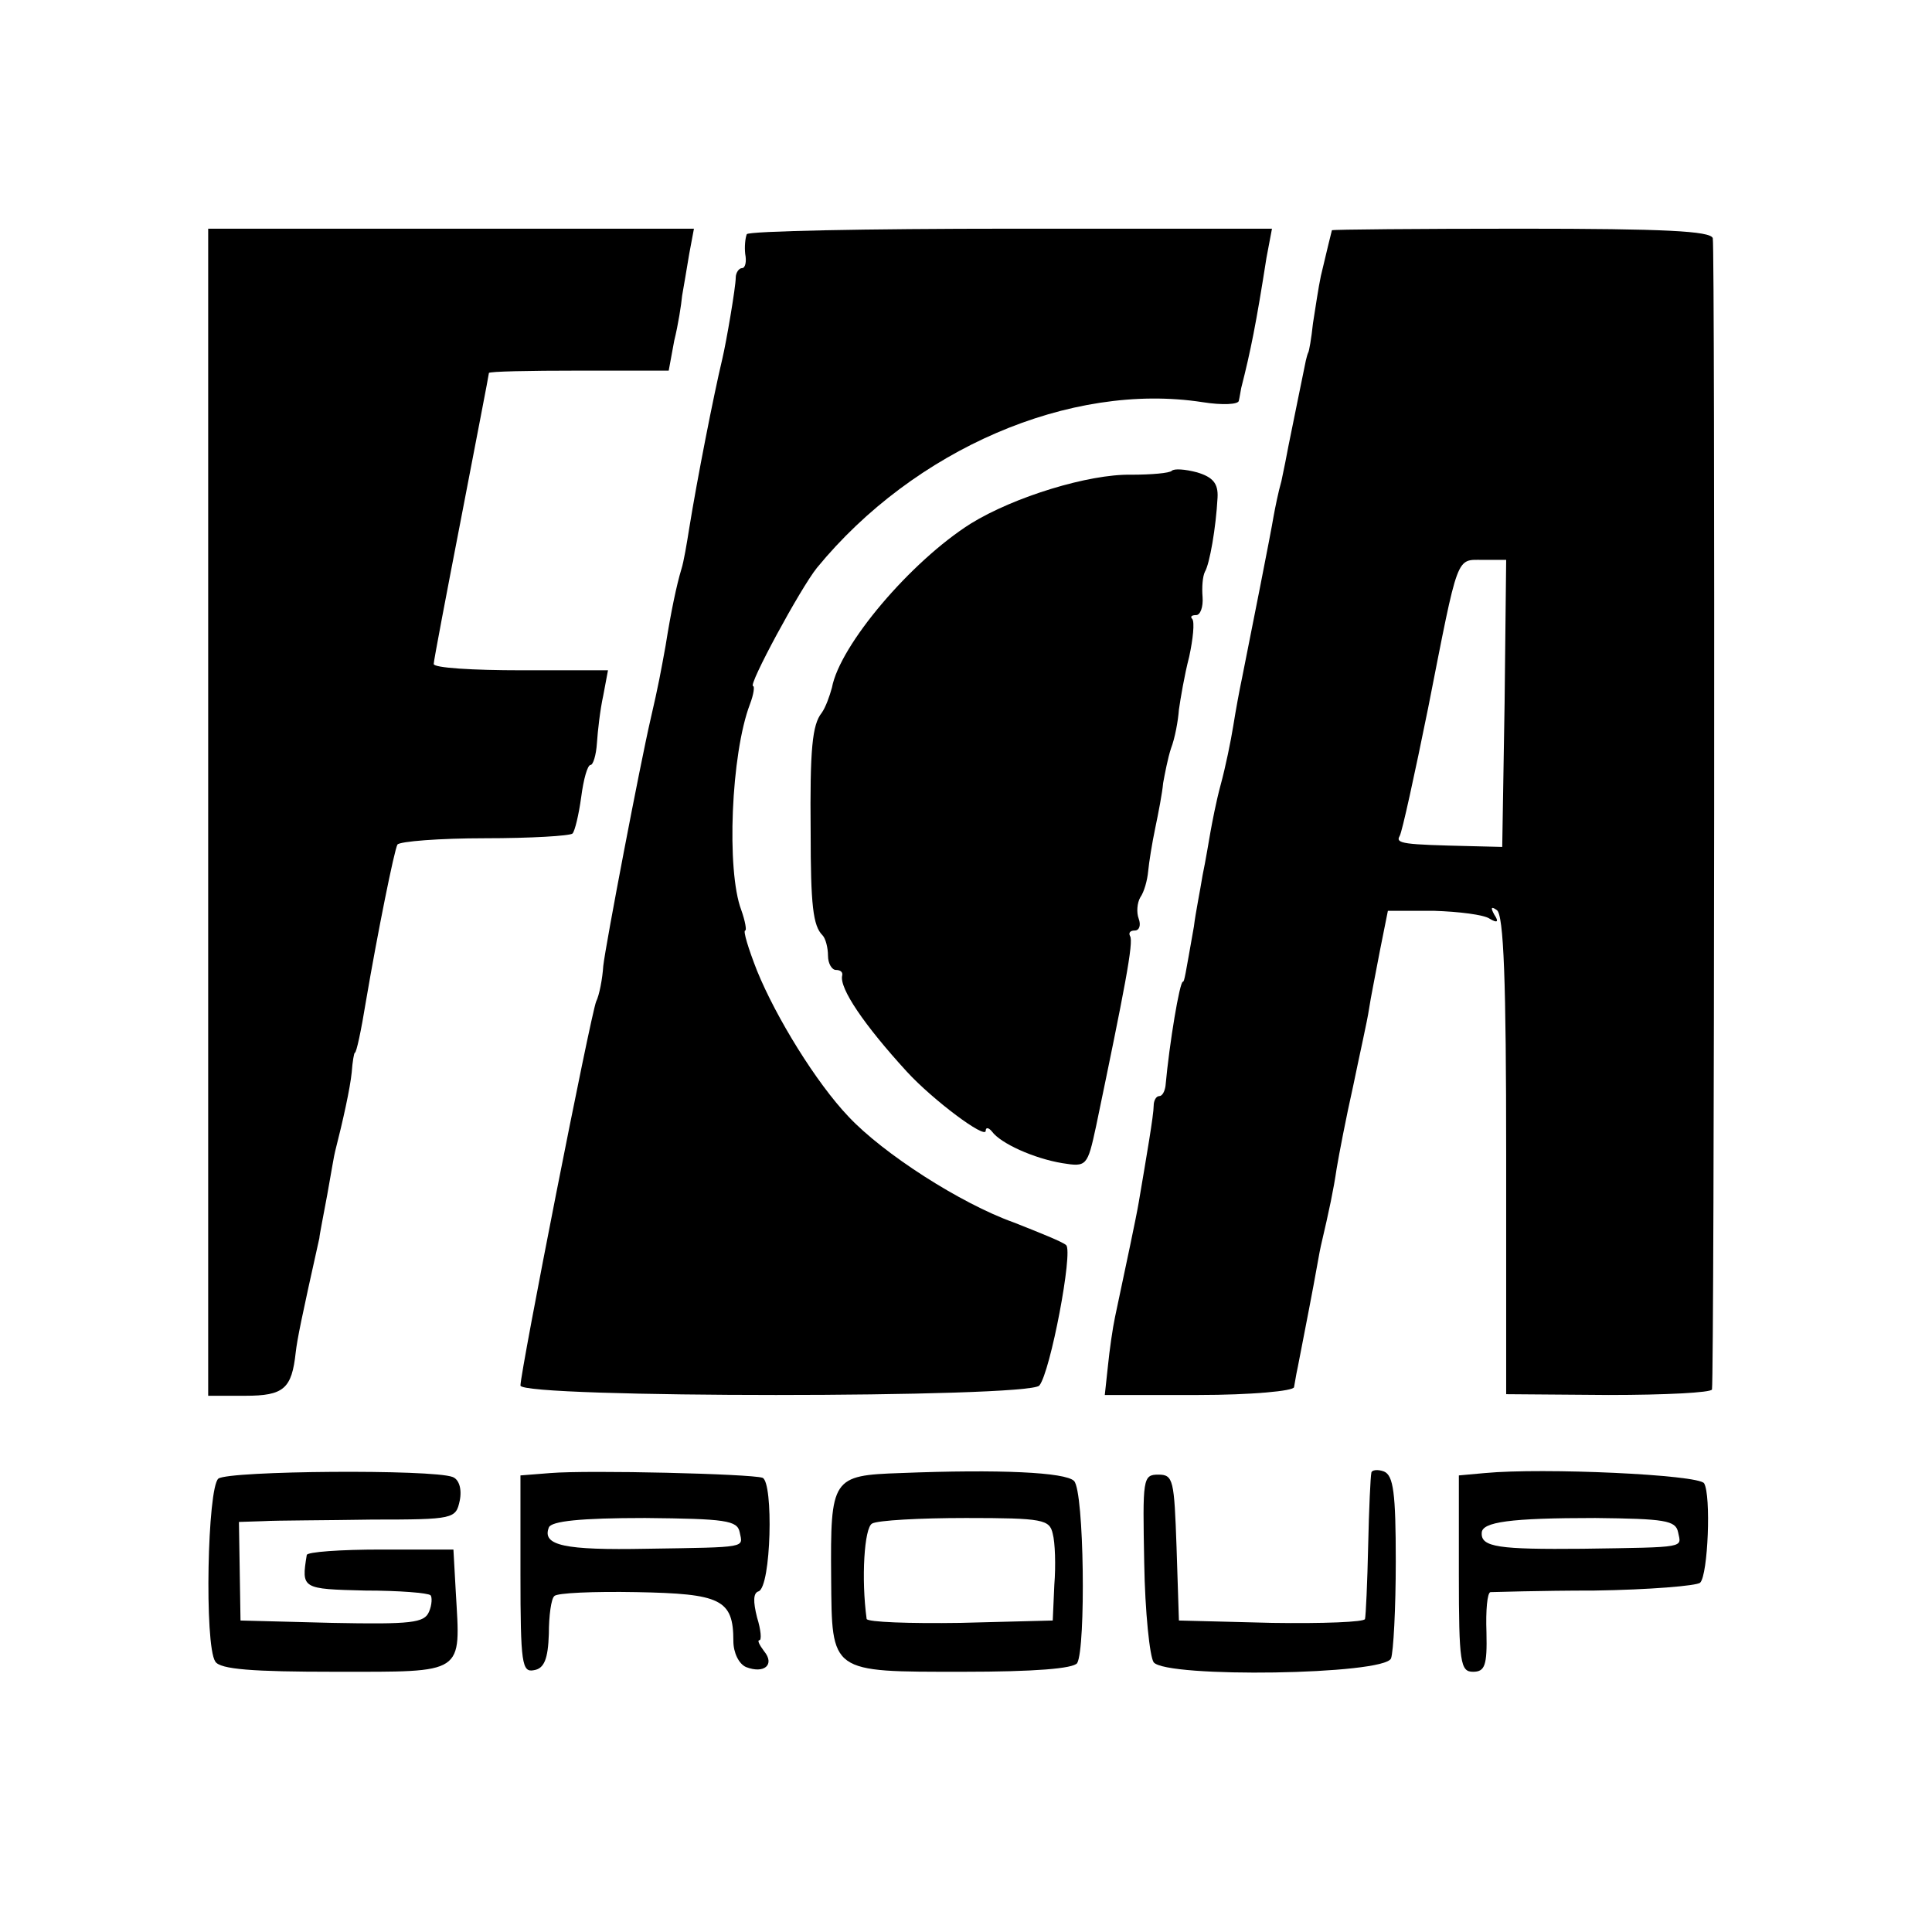
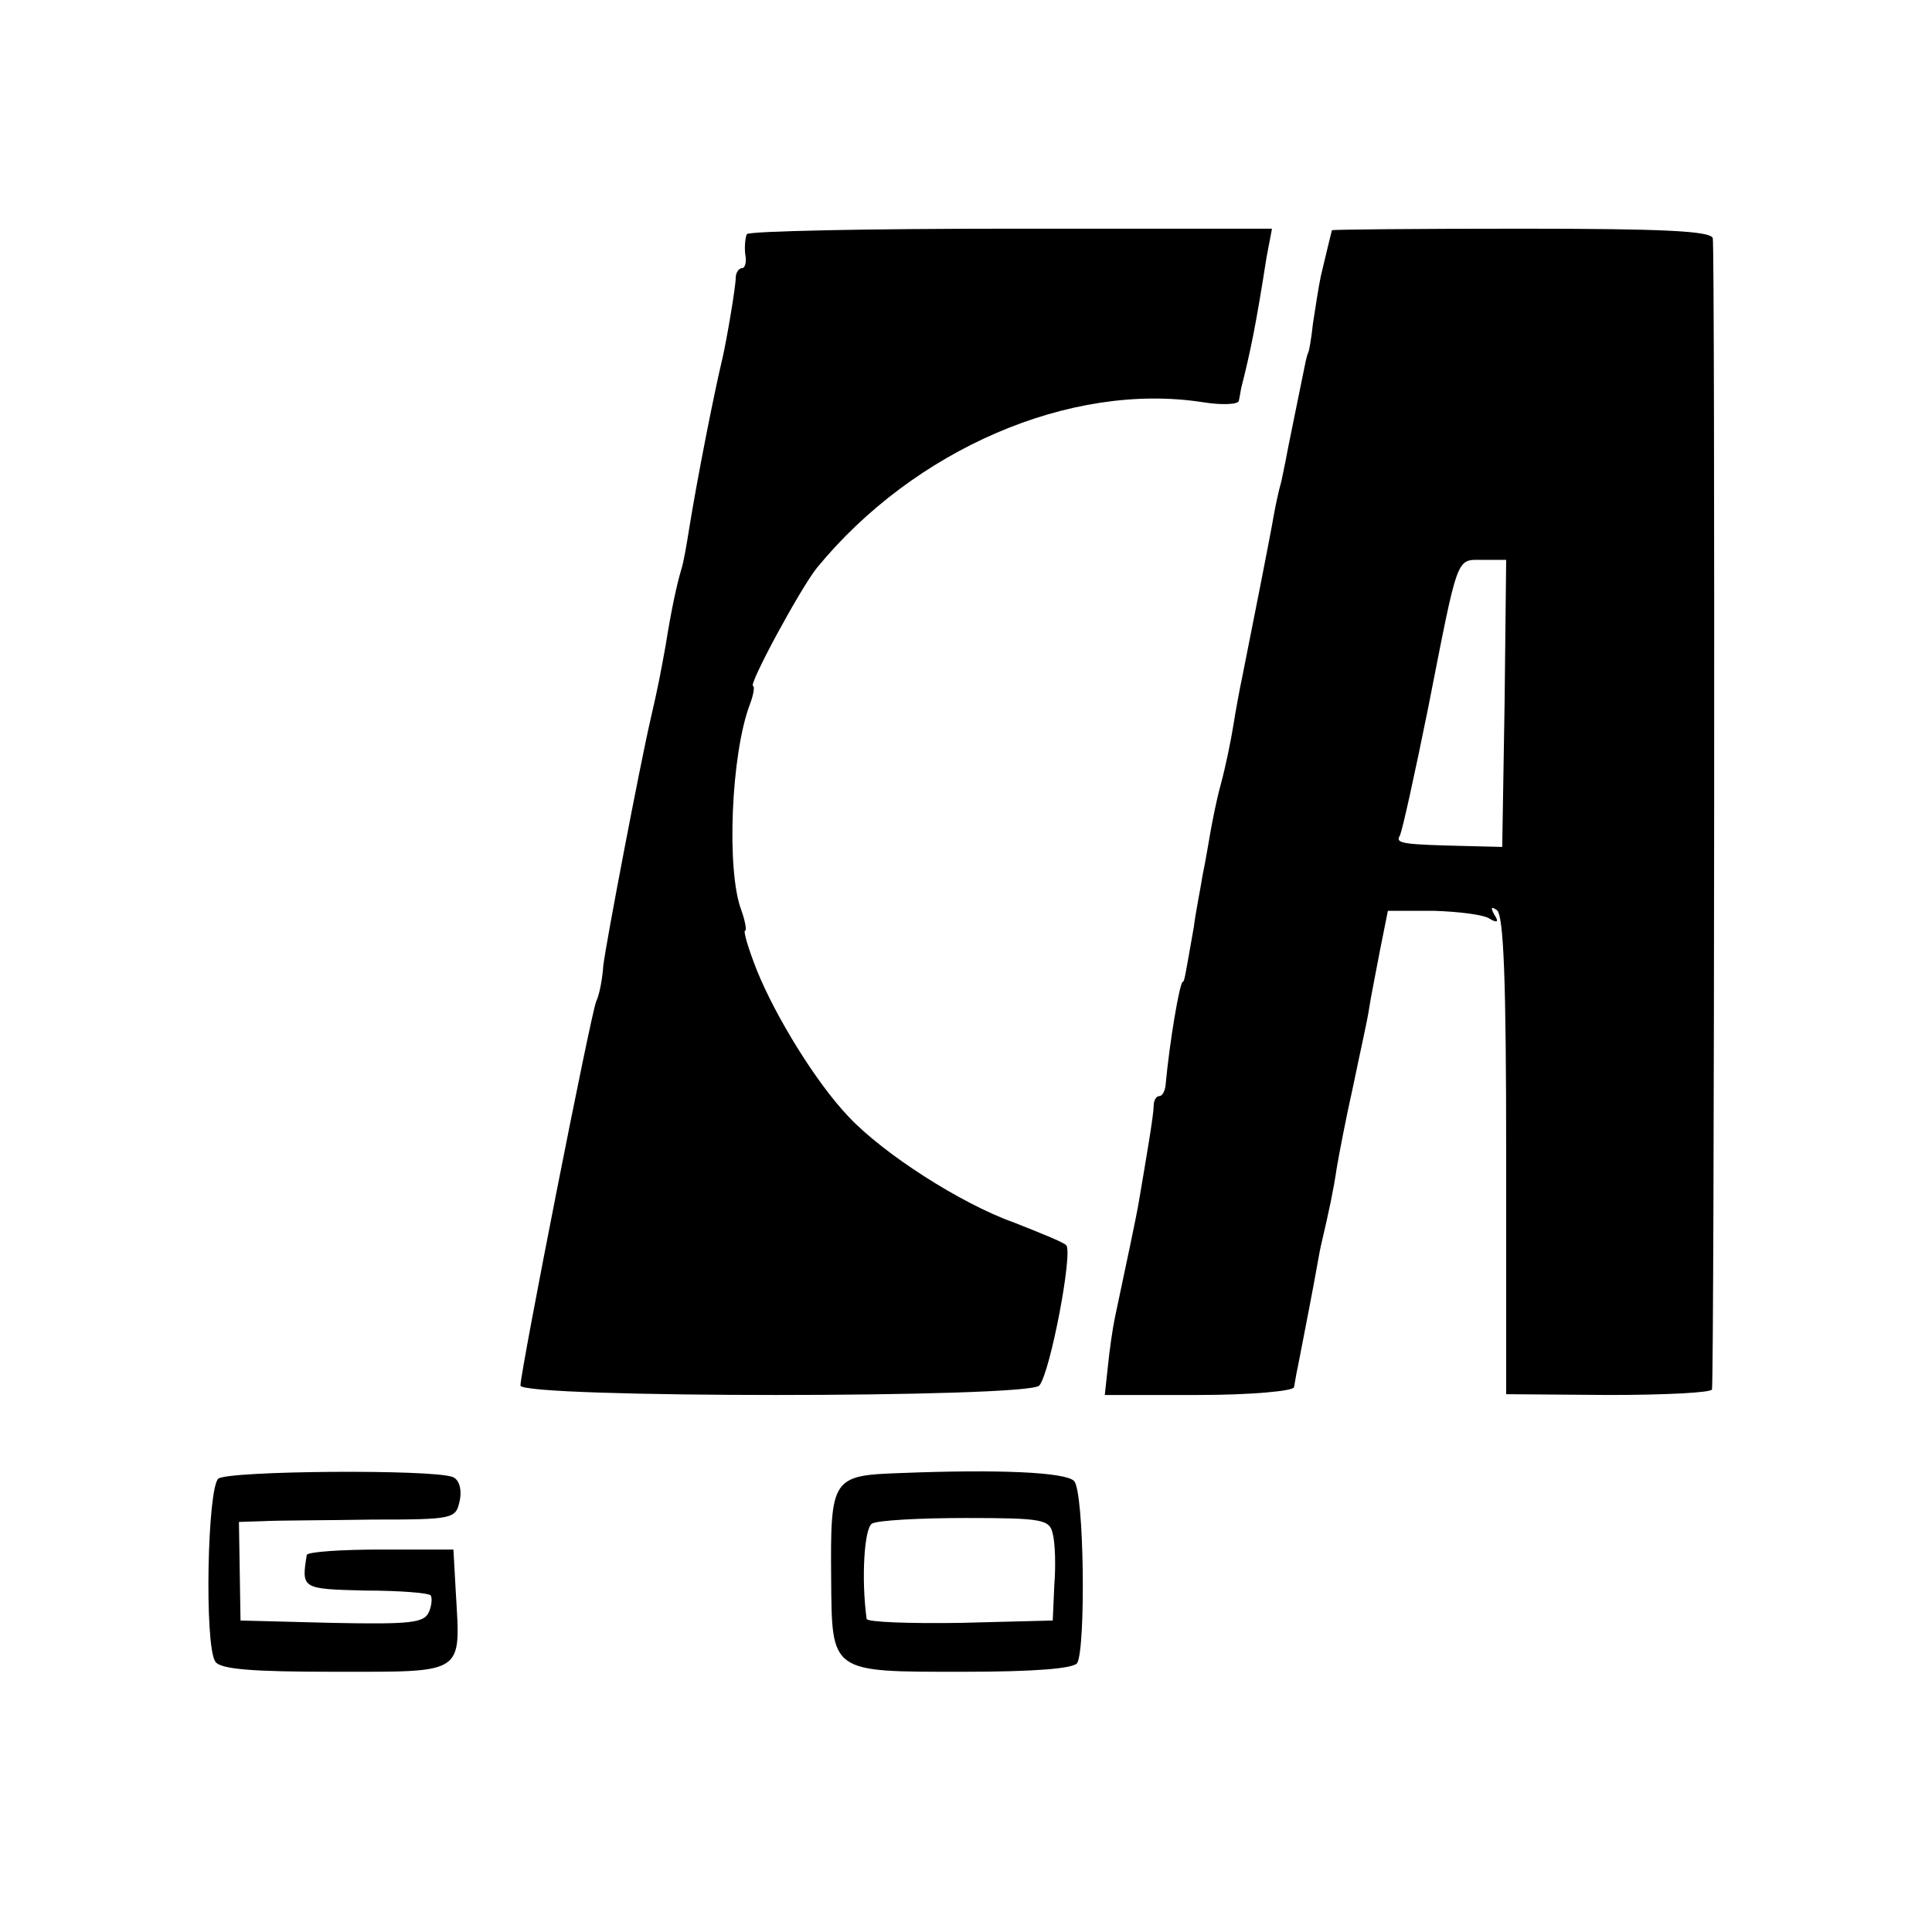
<svg xmlns="http://www.w3.org/2000/svg" version="1.0" width="245pt" height="245pt" viewBox="0 0 245 245" preserveAspectRatio="xMidYMid meet">
  <g transform="translate(0,245) scale(0.1,-0.1)" fill="#000000" stroke="none">
-     <path d="M264 1420 l0 -740 47 0 c49 0 59 9 64 55 2 17 7 42 30 145 0 3 5 28 10 55 5 28 9 52 10 55 10 39 19 80 21 100 1 14 3 25 4 25 2 0 8 28 14 65 15 88 36 192 40 199 3 4 53 8 111 8 58 0 108 3 111 6 3 3 8 24 11 46 3 23 8 41 12 41 3 0 7 12 8 28 1 15 4 42 8 60 l6 32 -110 0 c-61 0 -111 3 -111 8 0 4 16 88 35 186 19 99 35 181 35 183 0 2 51 3 114 3 l114 0 7 38 c5 20 9 46 10 57 2 11 6 35 9 53 l6 32 -308 0 -308 0 0 -740z" />
    <path d="M947 2153 c-2 -5 -3 -16 -2 -25 2 -10 0 -18 -4 -18 -4 0 -8 -6 -8 -12 0 -12 -12 -82 -17 -103 -11 -46 -32 -153 -42 -215 -3 -19 -7 -43 -10 -52 -6 -20 -13 -53 -20 -97 -6 -33 -9 -50 -19 -93 -13 -56 -57 -286 -60 -313 -1 -16 -5 -37 -9 -45 -7 -17 -96 -469 -96 -487 0 -16 645 -16 658 0 14 17 43 170 34 178 -4 4 -34 16 -67 29 -67 24 -165 87 -209 134 -41 43 -92 126 -116 185 -11 28 -18 51 -15 51 2 0 0 12 -5 26 -19 50 -13 198 11 261 5 13 6 23 4 23 -7 0 60 124 81 150 123 150 321 236 489 210 25 -4 46 -3 46 2 1 4 2 11 3 16 12 47 19 82 32 165 l7 37 -331 0 c-182 0 -333 -3 -335 -7z" />
    <path d="M1689 2158 c-1 -4 -7 -28 -14 -58 -3 -14 -7 -41 -10 -60 -2 -19 -5 -36 -6 -37 -1 -2 -2 -6 -3 -10 -2 -9 -16 -79 -22 -108 -2 -11 -6 -31 -9 -45 -4 -14 -8 -34 -10 -45 -3 -19 -30 -155 -40 -205 -3 -14 -8 -41 -11 -60 -3 -19 -10 -53 -16 -75 -6 -22 -11 -49 -13 -60 -2 -11 -6 -36 -10 -55 -3 -19 -9 -48 -11 -65 -11 -62 -12 -70 -14 -70 -4 0 -17 -77 -22 -132 -1 -7 -4 -13 -8 -13 -4 0 -7 -6 -7 -12 0 -12 -9 -64 -19 -123 -3 -18 -16 -79 -30 -145 -3 -14 -7 -42 -9 -62 l-4 -37 119 0 c66 0 121 5 121 10 1 5 2 12 3 17 1 4 8 41 16 82 8 41 14 77 15 80 11 47 16 71 20 98 3 18 12 65 21 105 8 39 18 83 20 97 2 14 9 48 14 75 l10 50 58 0 c32 -1 64 -5 71 -10 10 -6 12 -4 6 5 -5 9 -4 11 3 6 9 -5 12 -92 12 -310 l0 -304 130 -1 c72 0 130 3 131 7 3 24 4 1449 1 1460 -3 9 -61 12 -243 12 -131 0 -239 -1 -240 -2z m219 -600 l-3 -182 -40 1 c-85 2 -96 3 -90 13 3 5 19 78 36 162 39 198 35 188 70 188 l29 0 -2 -182z" />
-     <path d="M1486 1853 c-3 -3 -26 -5 -52 -5 -53 1 -148 -28 -203 -62 -76 -48 -166 -154 -176 -208 -3 -11 -8 -25 -13 -32 -12 -15 -15 -46 -14 -151 0 -93 3 -119 15 -131 4 -4 7 -16 7 -26 0 -10 5 -18 10 -18 6 0 9 -3 8 -7 -4 -16 28 -63 82 -122 33 -36 100 -86 100 -75 0 5 4 4 8 -1 11 -15 53 -34 89 -40 31 -5 32 -4 43 47 36 173 48 234 43 241 -2 4 0 7 6 7 6 0 8 7 5 15 -3 8 -2 20 2 27 5 7 9 22 10 33 1 11 5 36 9 55 4 19 9 45 10 57 2 11 6 32 10 44 5 13 9 35 10 49 2 14 7 44 13 67 5 23 7 44 4 48 -3 3 -1 5 5 5 5 0 9 10 8 23 -1 12 0 26 3 32 6 10 14 56 16 94 1 18 -6 26 -26 32 -15 4 -29 5 -32 2z" />
    <path d="M277 575 c-14 -11 -18 -211 -4 -232 6 -10 48 -13 152 -13 166 0 159 -4 153 101 l-3 54 -92 0 c-51 0 -94 -3 -94 -7 -7 -43 -6 -43 74 -45 43 0 80 -3 83 -6 2 -2 2 -12 -2 -21 -6 -14 -22 -16 -123 -14 l-116 3 -1 63 -1 62 31 1 c17 1 79 1 138 2 104 0 106 1 111 24 3 15 -1 27 -9 30 -26 10 -283 8 -297 -2z" />
-     <path d="M698 582 l-38 -3 0 -125 c0 -114 2 -125 17 -122 13 2 18 14 19 46 0 23 3 45 7 48 3 4 50 6 104 5 107 -2 123 -9 123 -62 0 -15 7 -29 16 -33 23 -9 37 3 23 20 -6 8 -9 14 -6 14 3 0 2 13 -3 29 -5 20 -5 31 2 33 16 6 19 138 5 144 -15 5 -220 10 -269 6z m240 -75 c4 -20 12 -19 -118 -21 -104 -2 -133 4 -124 27 3 8 40 12 122 12 102 -1 117 -3 120 -18z" />
    <path d="M1142 582 c-87 -3 -89 -6 -88 -133 1 -121 -2 -119 167 -119 91 0 140 4 145 11 11 19 9 218 -4 231 -11 11 -94 15 -220 10z m193 -77 c3 -11 4 -40 2 -65 l-2 -45 -117 -3 c-65 -1 -118 1 -119 5 -7 51 -3 116 7 121 7 4 60 7 119 7 98 0 106 -2 110 -20z" />
-     <path d="M1739 582 c-1 -4 -3 -45 -4 -92 -1 -47 -3 -89 -4 -93 0 -4 -54 -6 -118 -5 l-118 3 -3 93 c-3 85 -4 92 -23 92 -20 0 -20 -5 -18 -112 1 -62 7 -119 12 -126 16 -20 293 -16 301 5 3 8 6 63 6 123 0 87 -3 109 -15 114 -8 3 -16 2 -16 -2z" />
-     <path d="M1883 582 l-33 -3 0 -125 c0 -113 2 -124 18 -124 15 0 18 8 17 50 -1 28 1 50 5 51 3 0 62 2 132 2 69 1 130 6 134 10 10 10 14 111 5 126 -7 11 -204 20 -278 13z m245 -75 c4 -20 13 -19 -121 -21 -106 -1 -129 2 -128 20 0 14 36 19 144 19 88 -1 102 -3 105 -18z" />
  </g>
</svg>